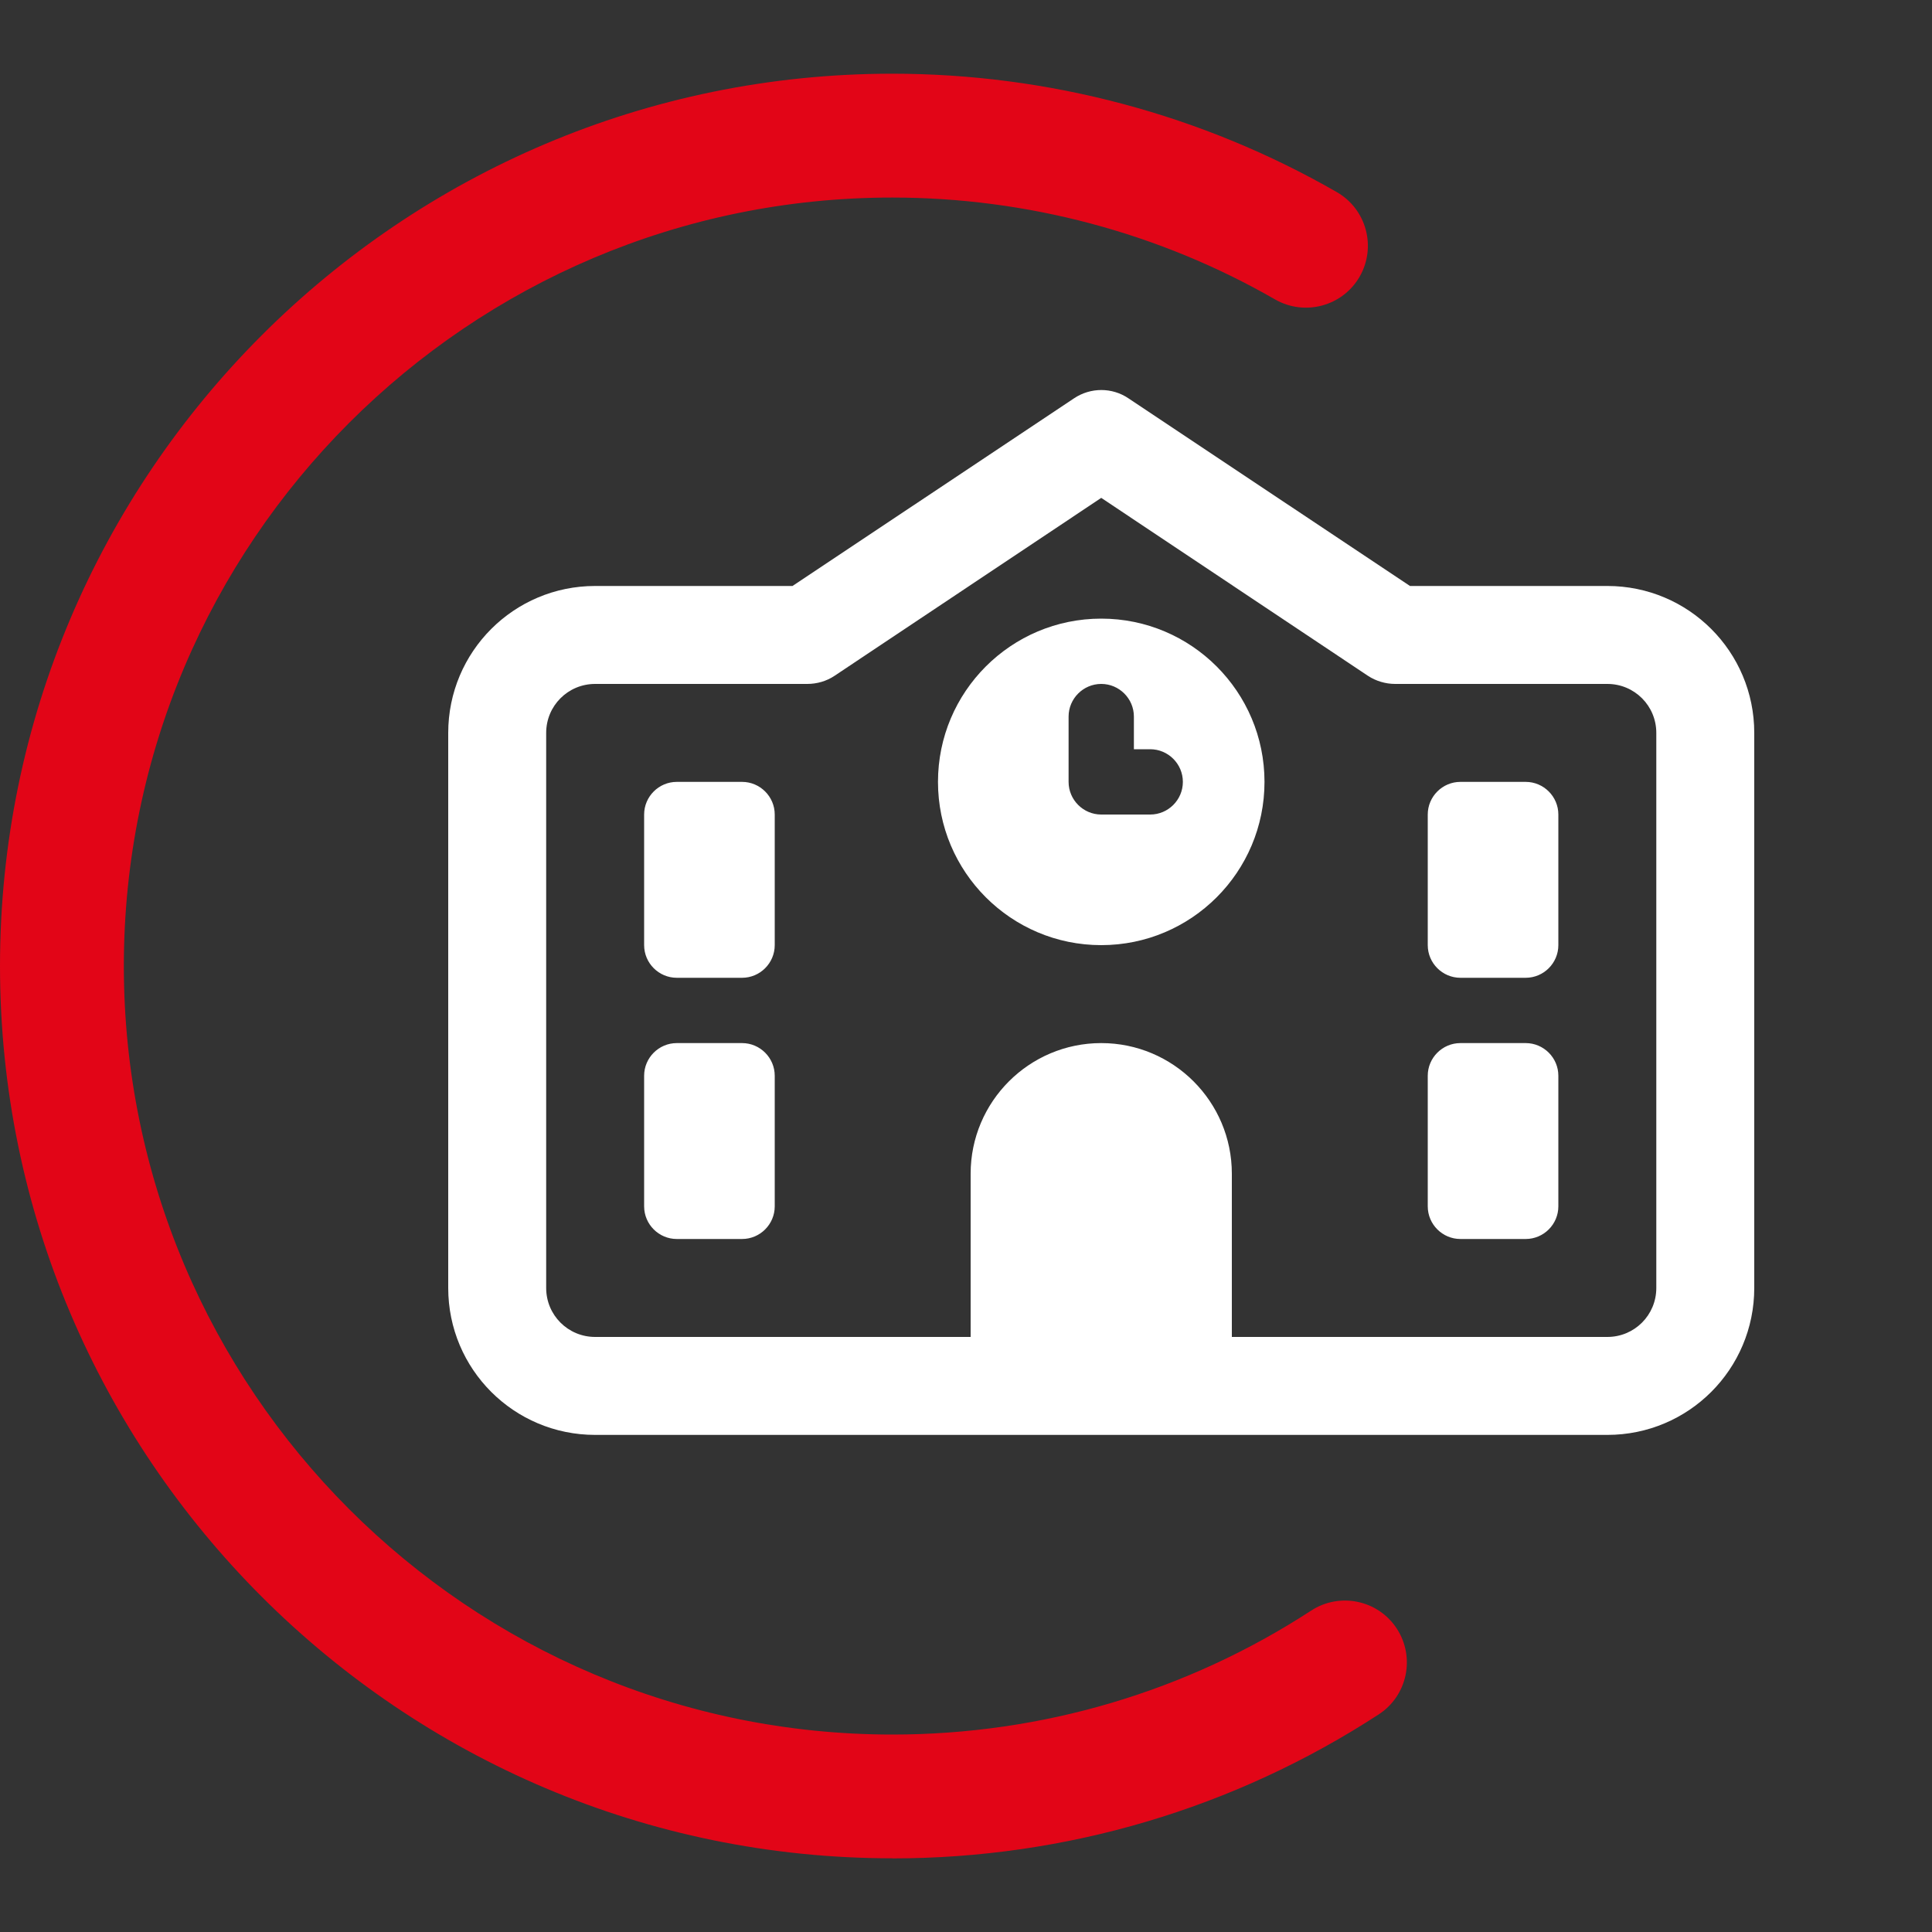
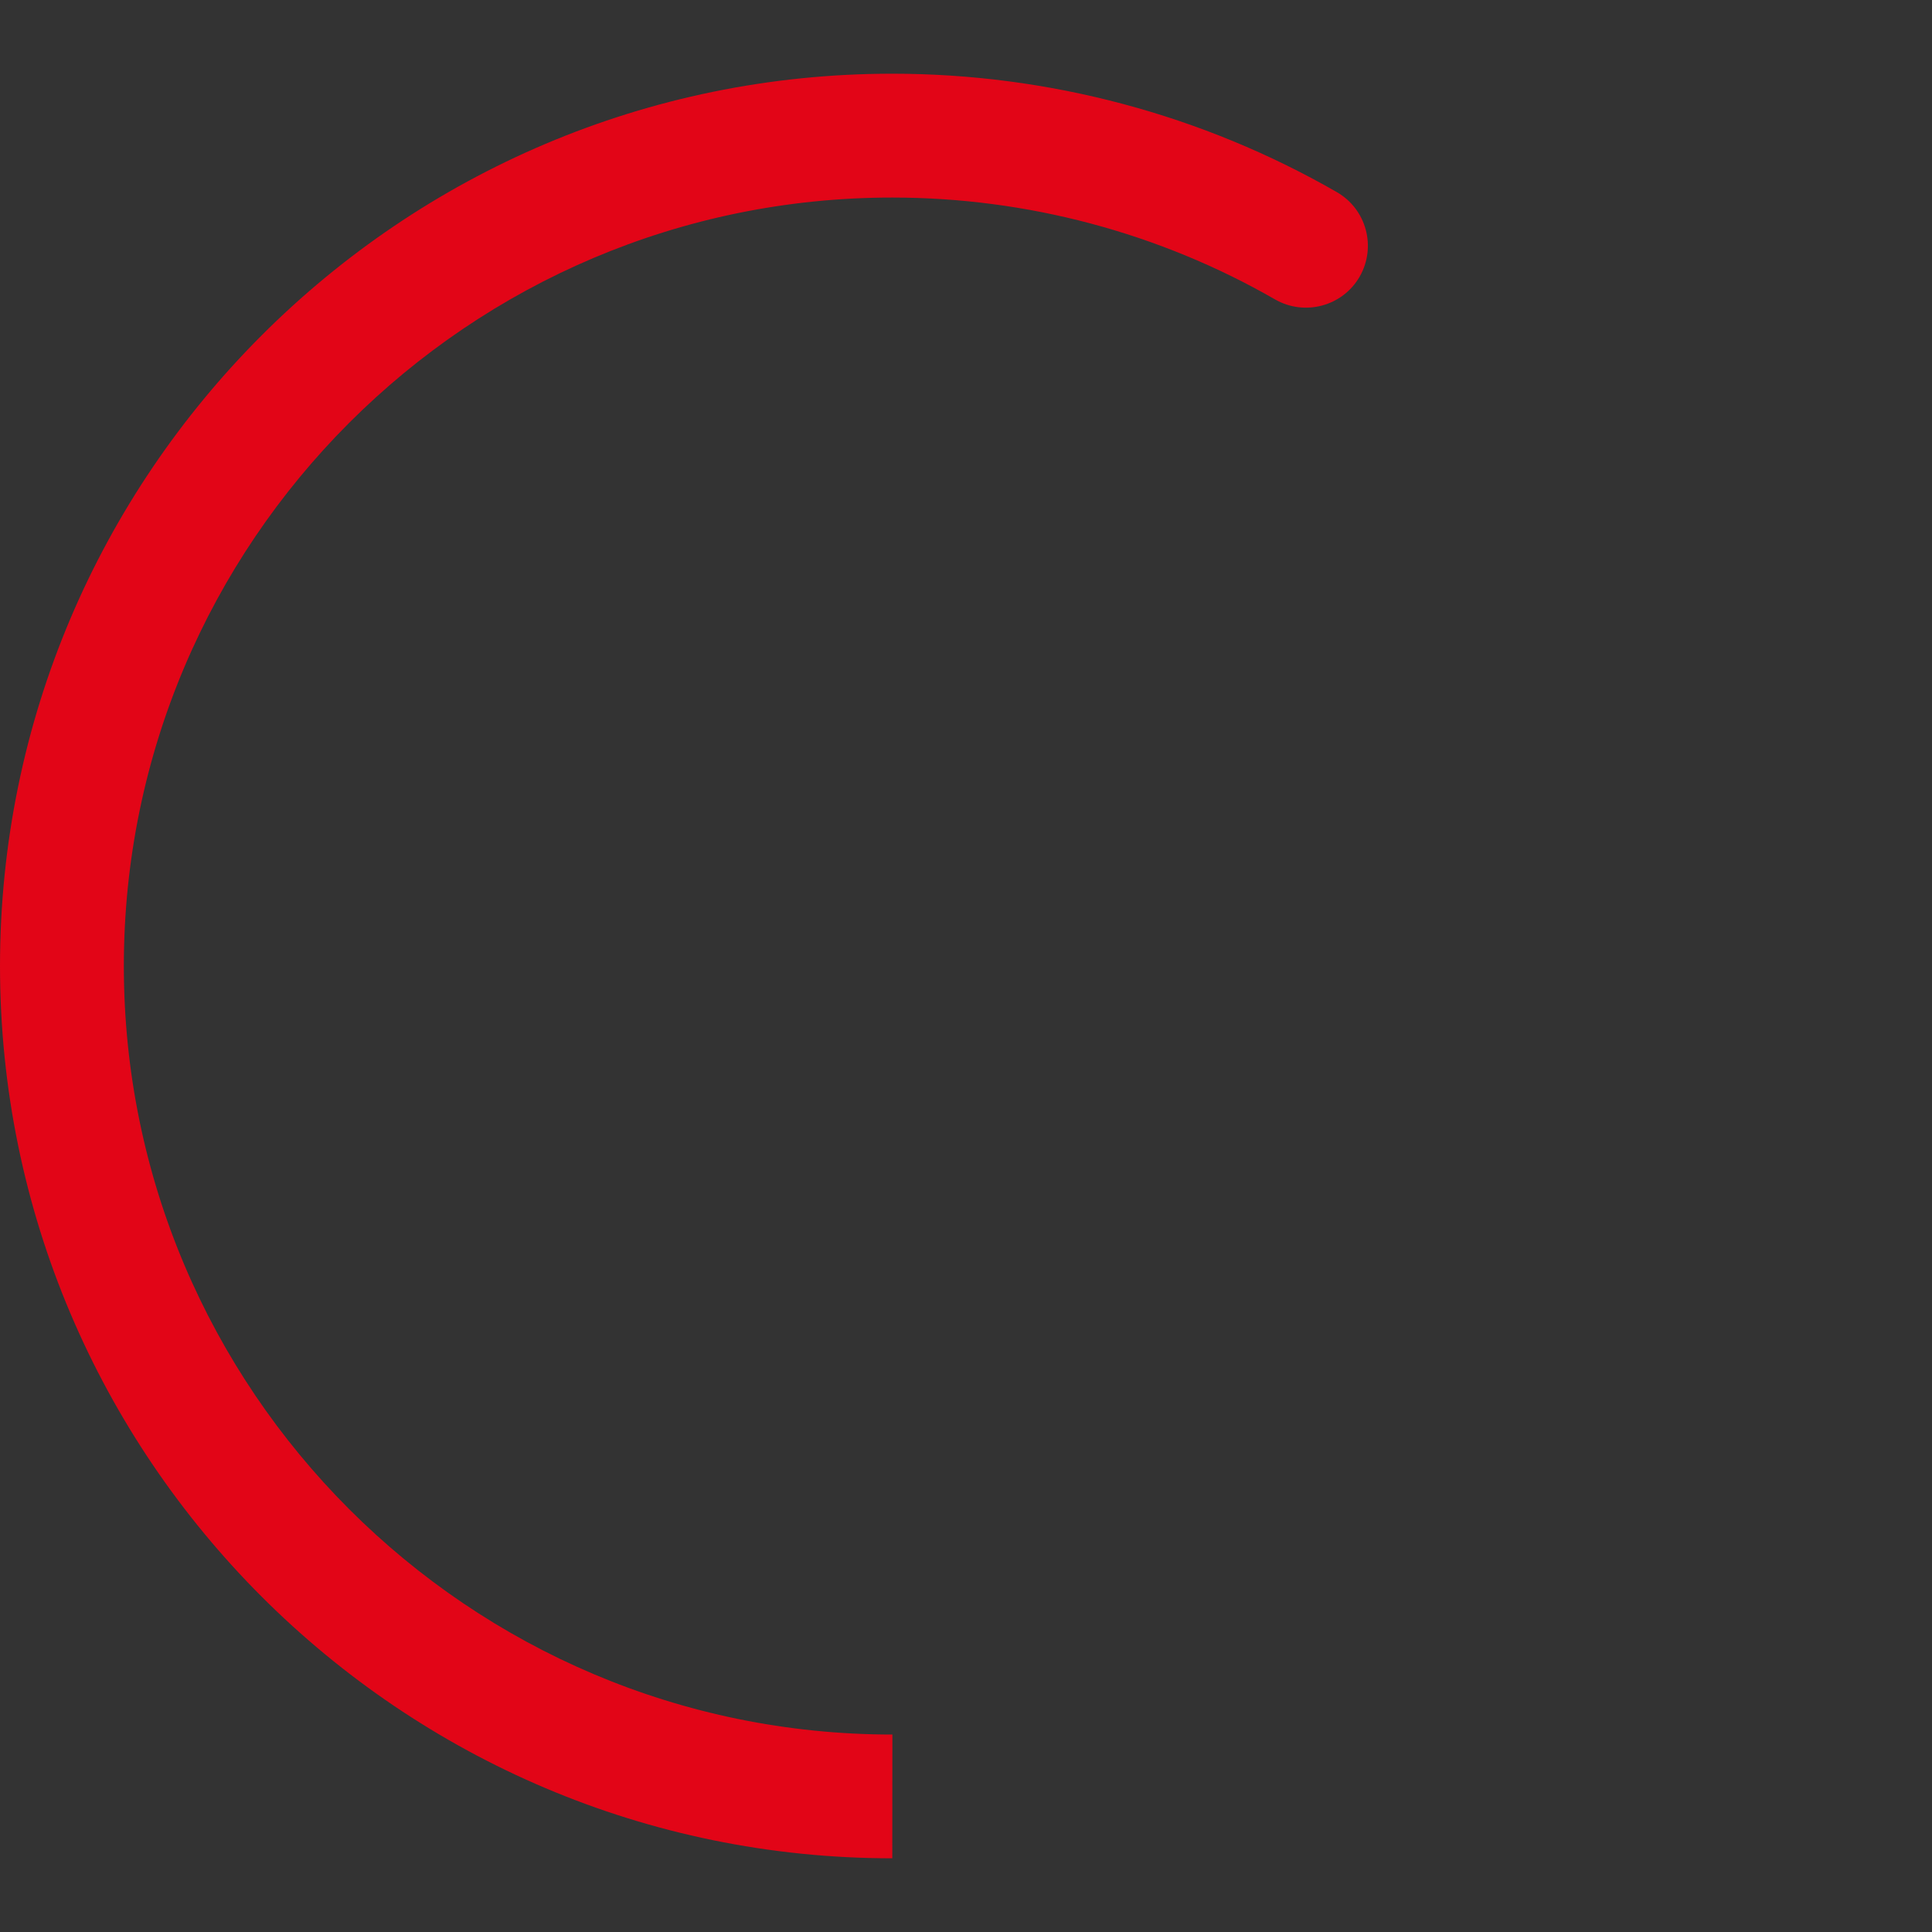
<svg xmlns="http://www.w3.org/2000/svg" id="Layer_1" data-name="Layer 1" viewBox="0 0 200 200">
  <rect x="0" y="0" width="200" height="200" fill="#333333" stroke="none" />
-   <path d="M111.19,41.23c1.71-1.14,3.93-1.14,5.62,0l29.15,19.43h20.43c8.41,0,15.21,6.8,15.21,15.21v57.46c0,8.41-6.8,15.21-15.21,15.21H61.61c-8.41,0-15.21-6.8-15.21-15.21v-57.46c0-8.41,6.8-15.21,15.21-15.21h20.43l29.15-19.43ZM166.39,138.4c2.81,0,5.07-2.26,5.07-5.07v-57.46c0-2.81-2.26-5.07-5.07-5.07h-21.97c-.99,0-1.99-.3-2.81-.84l-27.61-18.42-27.61,18.42c-.82.55-1.82.84-2.81.84h-21.97c-2.81,0-5.07,2.26-5.07,5.07v57.46c0,2.81,2.26,5.07,5.07,5.07h38.87v-16.9c0-7.46,6.06-13.52,13.52-13.52s13.52,6.06,13.52,13.52v16.9h38.87ZM70.06,80.94h6.76c1.86,0,3.38,1.52,3.38,3.38v13.52c0,1.86-1.52,3.38-3.38,3.38h-6.76c-1.86,0-3.38-1.52-3.38-3.38v-13.52c0-1.86,1.52-3.38,3.38-3.38ZM147.8,84.32c0-1.86,1.52-3.38,3.38-3.38h6.76c1.86,0,3.38,1.52,3.38,3.38v13.52c0,1.86-1.52,3.38-3.38,3.38h-6.76c-1.86,0-3.38-1.52-3.38-3.38v-13.52ZM70.06,107.98h6.76c1.86,0,3.38,1.52,3.38,3.38v13.52c0,1.86-1.52,3.38-3.38,3.38h-6.76c-1.86,0-3.38-1.52-3.38-3.38v-13.52c0-1.86,1.52-3.38,3.38-3.38ZM147.8,111.36c0-1.86,1.52-3.38,3.38-3.38h6.76c1.86,0,3.38,1.52,3.38,3.38v13.52c0,1.86-1.52,3.38-3.38,3.38h-6.76c-1.86,0-3.38-1.52-3.38-3.38v-13.52ZM97.1,80.94c0-9.33,7.57-16.9,16.9-16.9s16.9,7.57,16.9,16.9-7.57,16.9-16.9,16.9-16.9-7.57-16.9-16.9ZM114,70.8c-1.86,0-3.38,1.52-3.38,3.38v6.76c0,1.86,1.52,3.38,3.38,3.38h5.07c1.86,0,3.38-1.52,3.38-3.38s-1.52-3.38-3.38-3.38h-1.69v-3.38c0-1.86-1.52-3.38-3.38-3.38Z" fill="#fff" stroke-width="0" />
-   <path d="M92.37,192.37C41.44,192.37,0,150.93,0,100S41.44,7.63,92.37,7.63c16.17,0,32.08,4.24,46.02,12.26,3.07,1.77,4.12,5.68,2.36,8.75-1.77,3.07-5.69,4.11-8.75,2.36-12-6.9-25.7-10.55-39.63-10.55C48.51,20.44,12.82,56.13,12.82,100s35.69,79.56,79.56,79.56c15.47,0,30.46-4.44,43.35-12.83,2.96-1.93,6.94-1.1,8.87,1.87,1.93,2.97,1.09,6.94-1.87,8.87-14.98,9.75-32.39,14.91-50.34,14.91Z" fill="#e20517" stroke-width="0" />
+   <path d="M92.37,192.37C41.44,192.37,0,150.93,0,100S41.44,7.63,92.37,7.63c16.17,0,32.08,4.24,46.02,12.26,3.07,1.77,4.12,5.68,2.36,8.75-1.77,3.07-5.69,4.11-8.75,2.36-12-6.9-25.7-10.55-39.63-10.55C48.51,20.44,12.82,56.13,12.82,100s35.69,79.56,79.56,79.56Z" fill="#e20517" stroke-width="0" />
</svg>